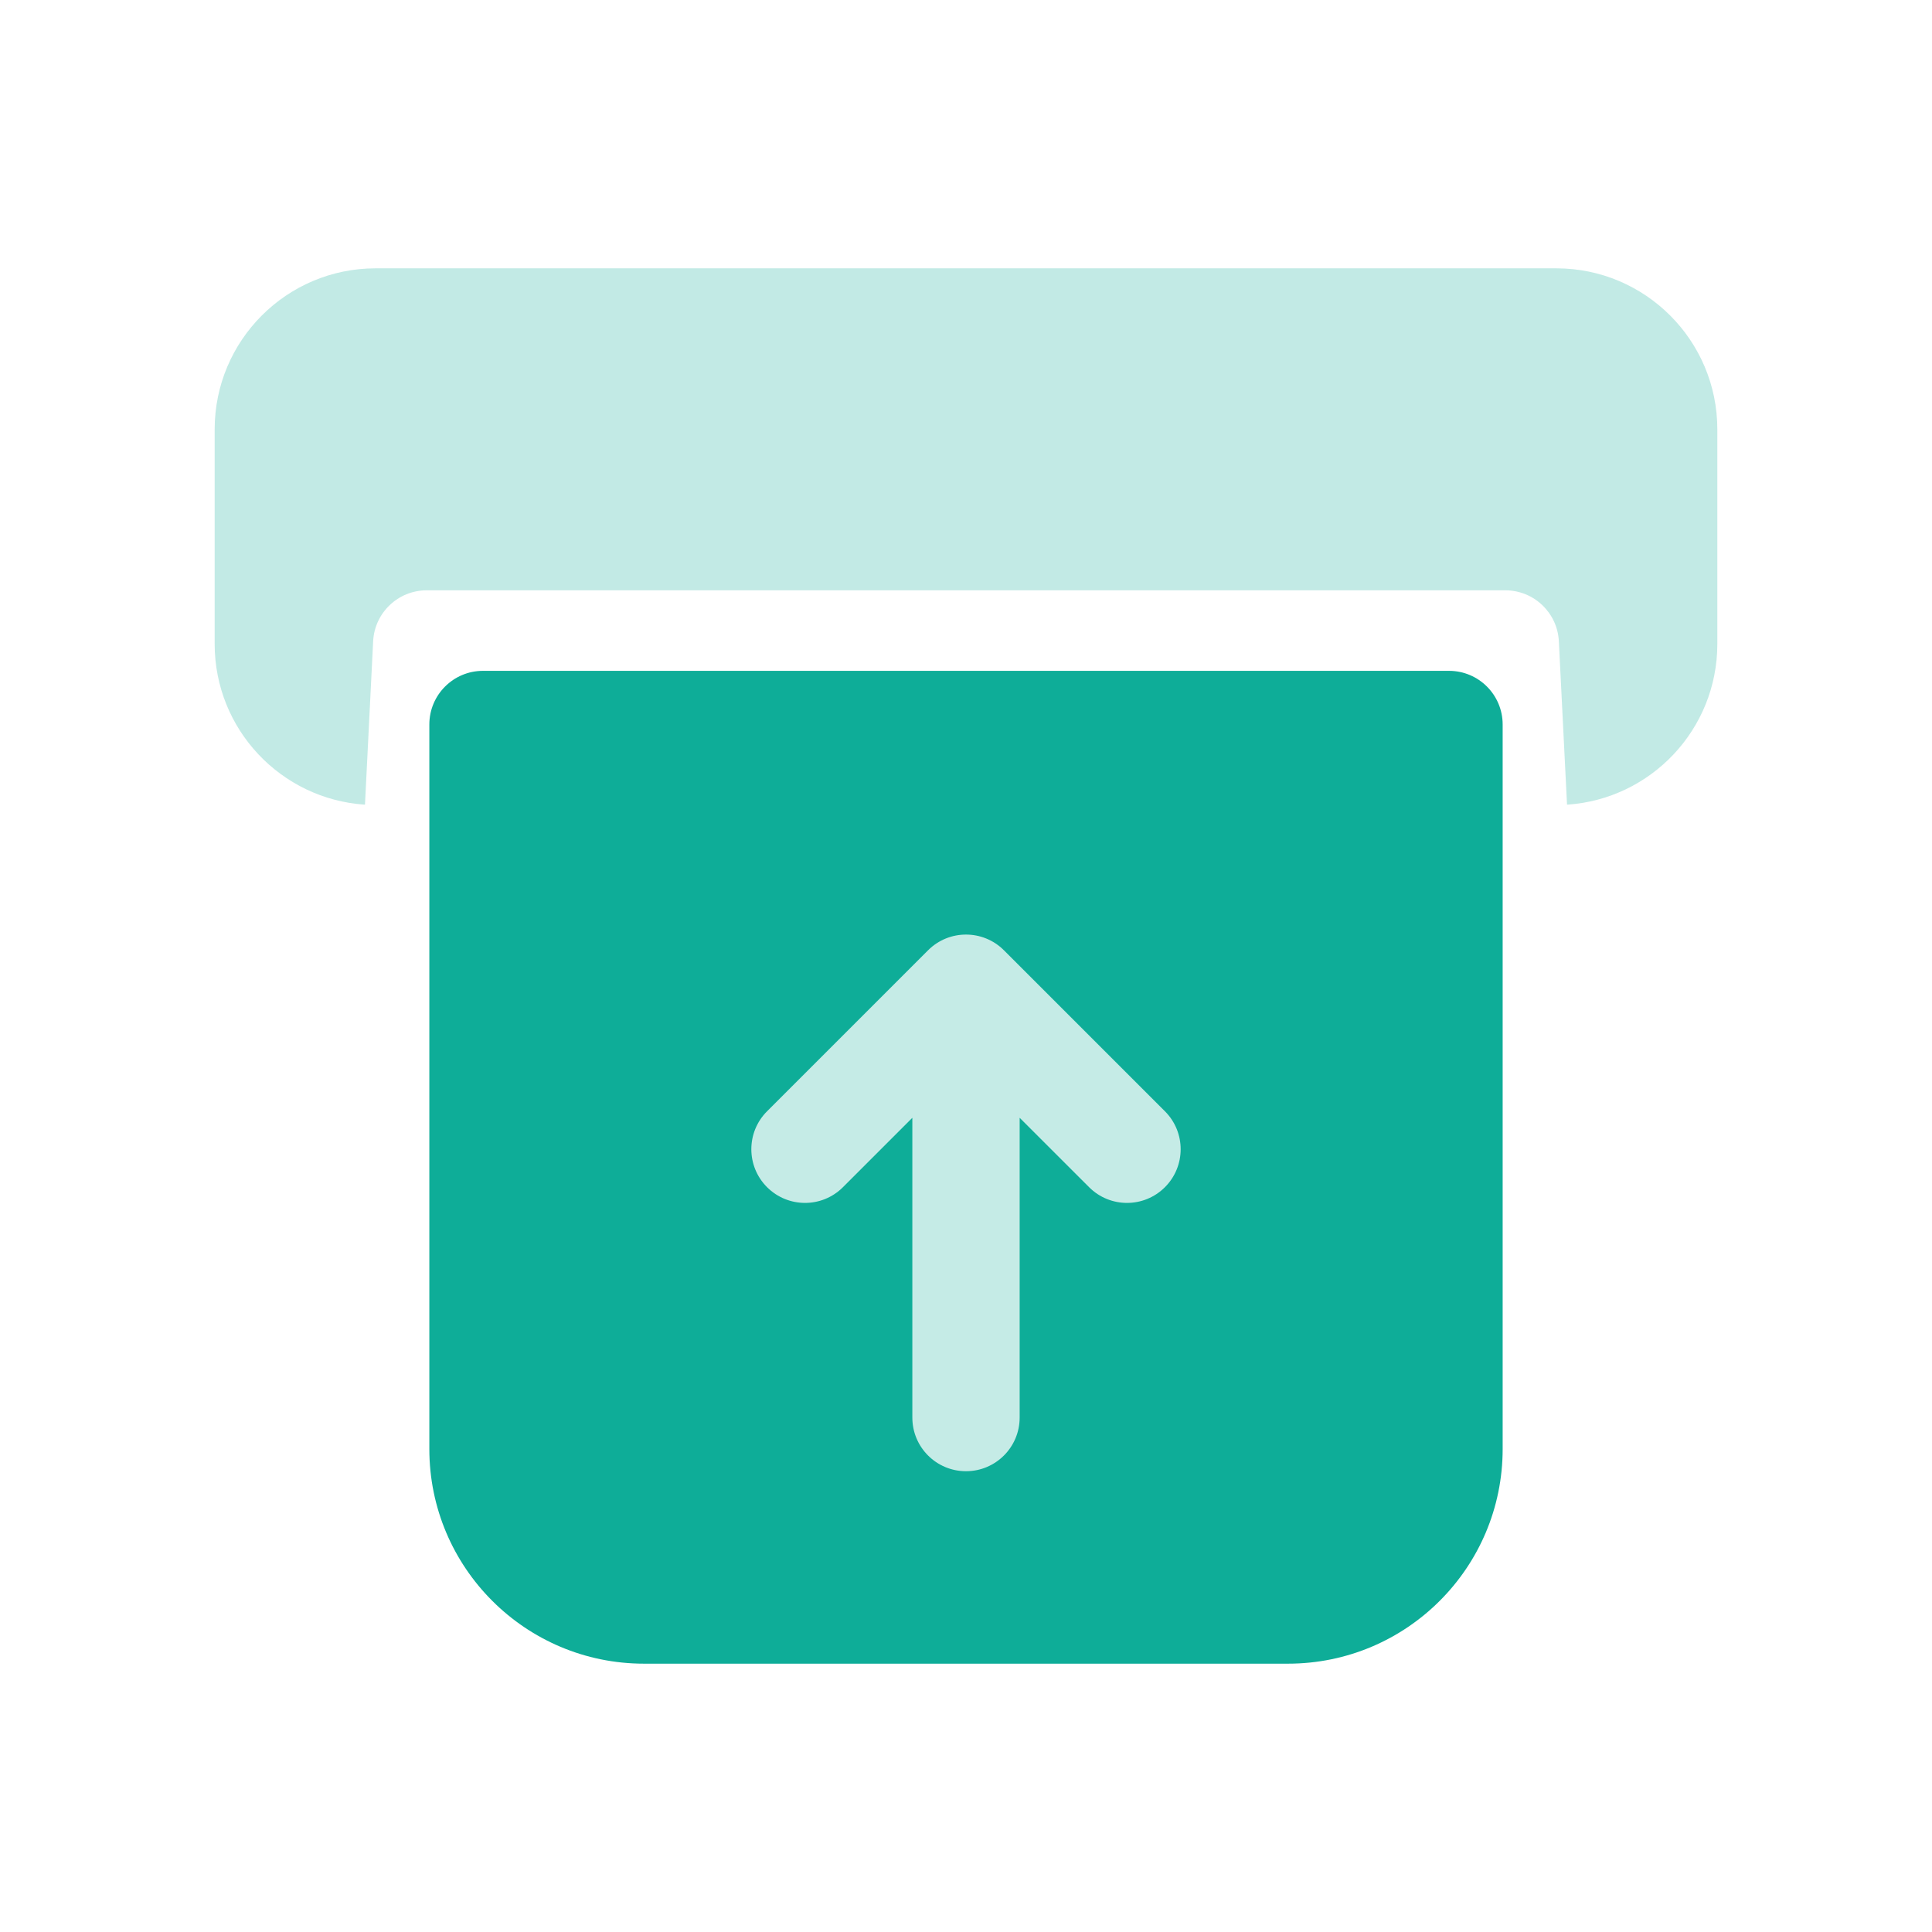
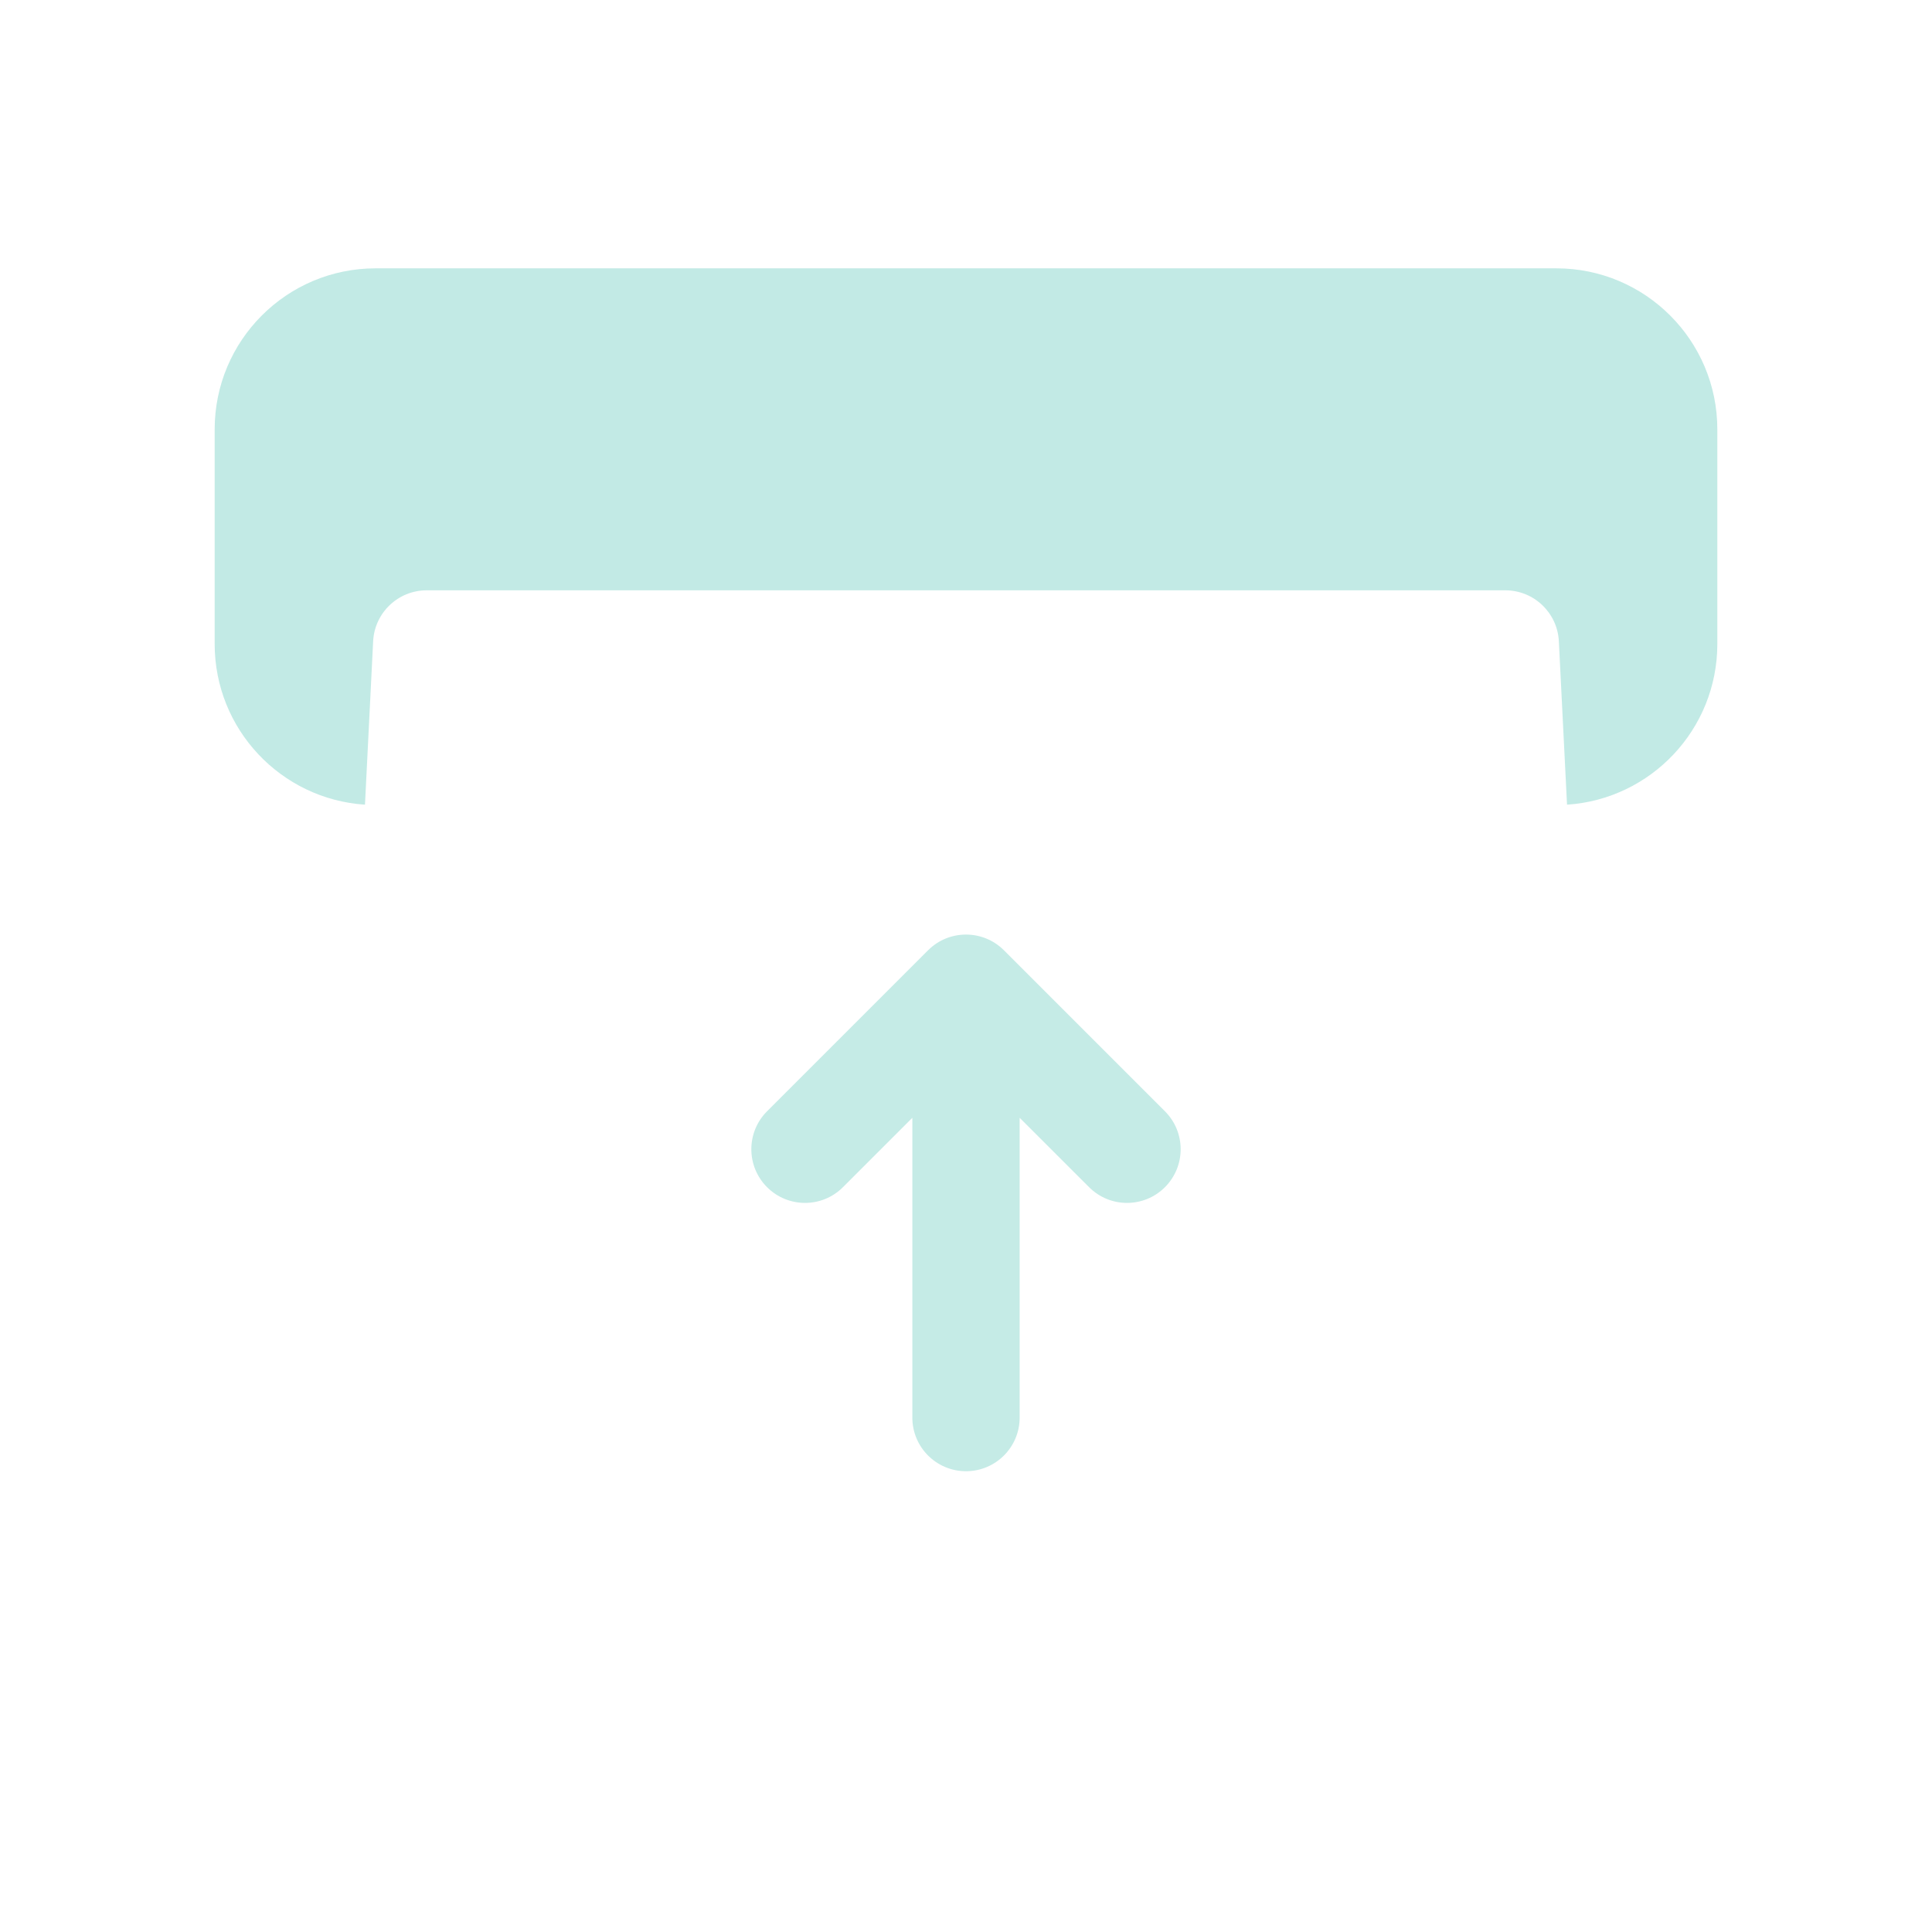
<svg xmlns="http://www.w3.org/2000/svg" width="44" height="44" viewBox="0 0 44 44" fill="none">
  <path fill-rule="evenodd" clip-rule="evenodd" d="M8.555 6.111C6.53 6.111 4.889 7.753 4.889 9.778V14.667C4.889 16.61 6.4 18.2 8.312 18.326L8.498 14.606C8.53 13.955 9.067 13.444 9.718 13.444H34.282C34.933 13.444 35.47 13.955 35.502 14.606L35.688 18.326C37.6 18.2 39.111 16.61 39.111 14.667V9.778C39.111 7.753 37.469 6.111 35.444 6.111H8.555Z" fill="#0EAD98" fill-opacity="0.25" />
-   <path d="M9.778 16.5C9.778 15.825 10.325 15.278 11 15.278H33C33.675 15.278 34.222 15.825 34.222 16.5V33C34.222 35.7 32.033 37.889 29.333 37.889H14.667C11.967 37.889 9.778 35.7 9.778 33V16.5Z" fill="#0EAD98" />
  <path fill-rule="evenodd" clip-rule="evenodd" d="M21.136 21.642C21.613 21.165 22.387 21.165 22.864 21.642L26.531 25.309C27.008 25.786 27.008 26.56 26.531 27.037C26.054 27.515 25.28 27.515 24.803 27.037L23.222 25.457V32.284C23.222 32.959 22.675 33.506 22 33.506C21.325 33.506 20.778 32.959 20.778 32.284V25.457L19.198 27.037C18.721 27.515 17.947 27.515 17.469 27.037C16.992 26.56 16.992 25.786 17.469 25.309L21.136 21.642Z" fill="#C5EBE6" />
</svg>